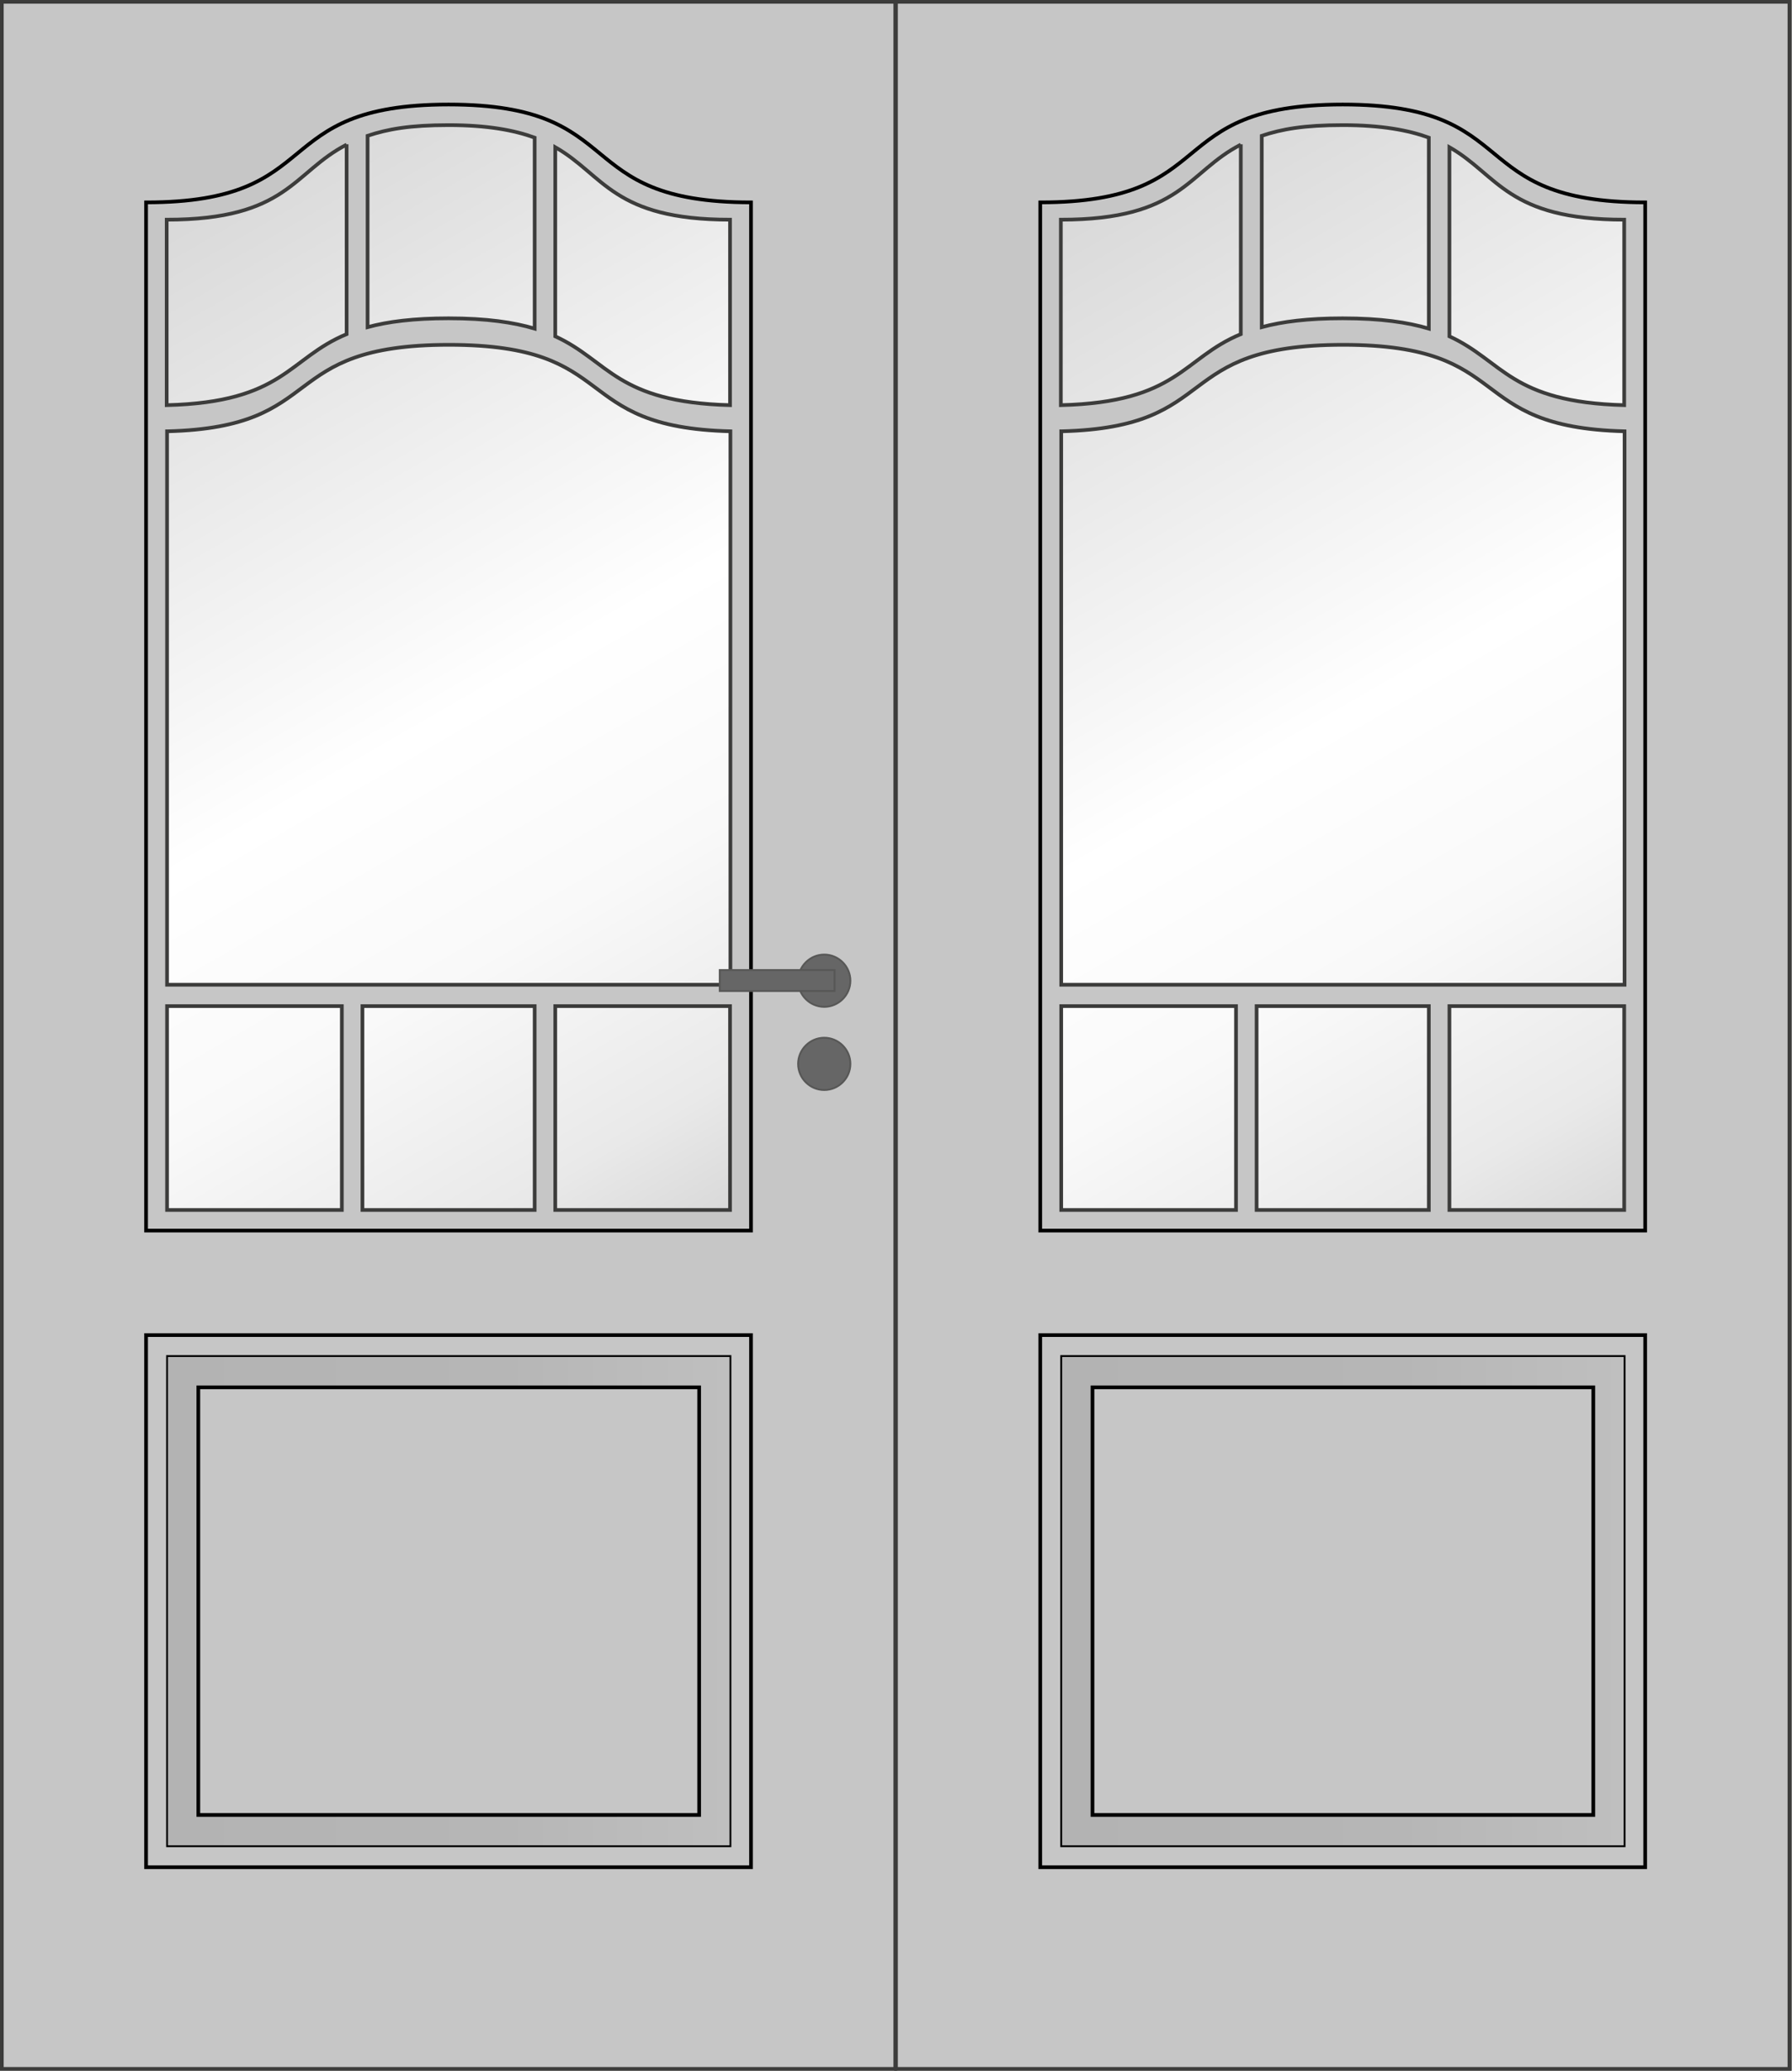
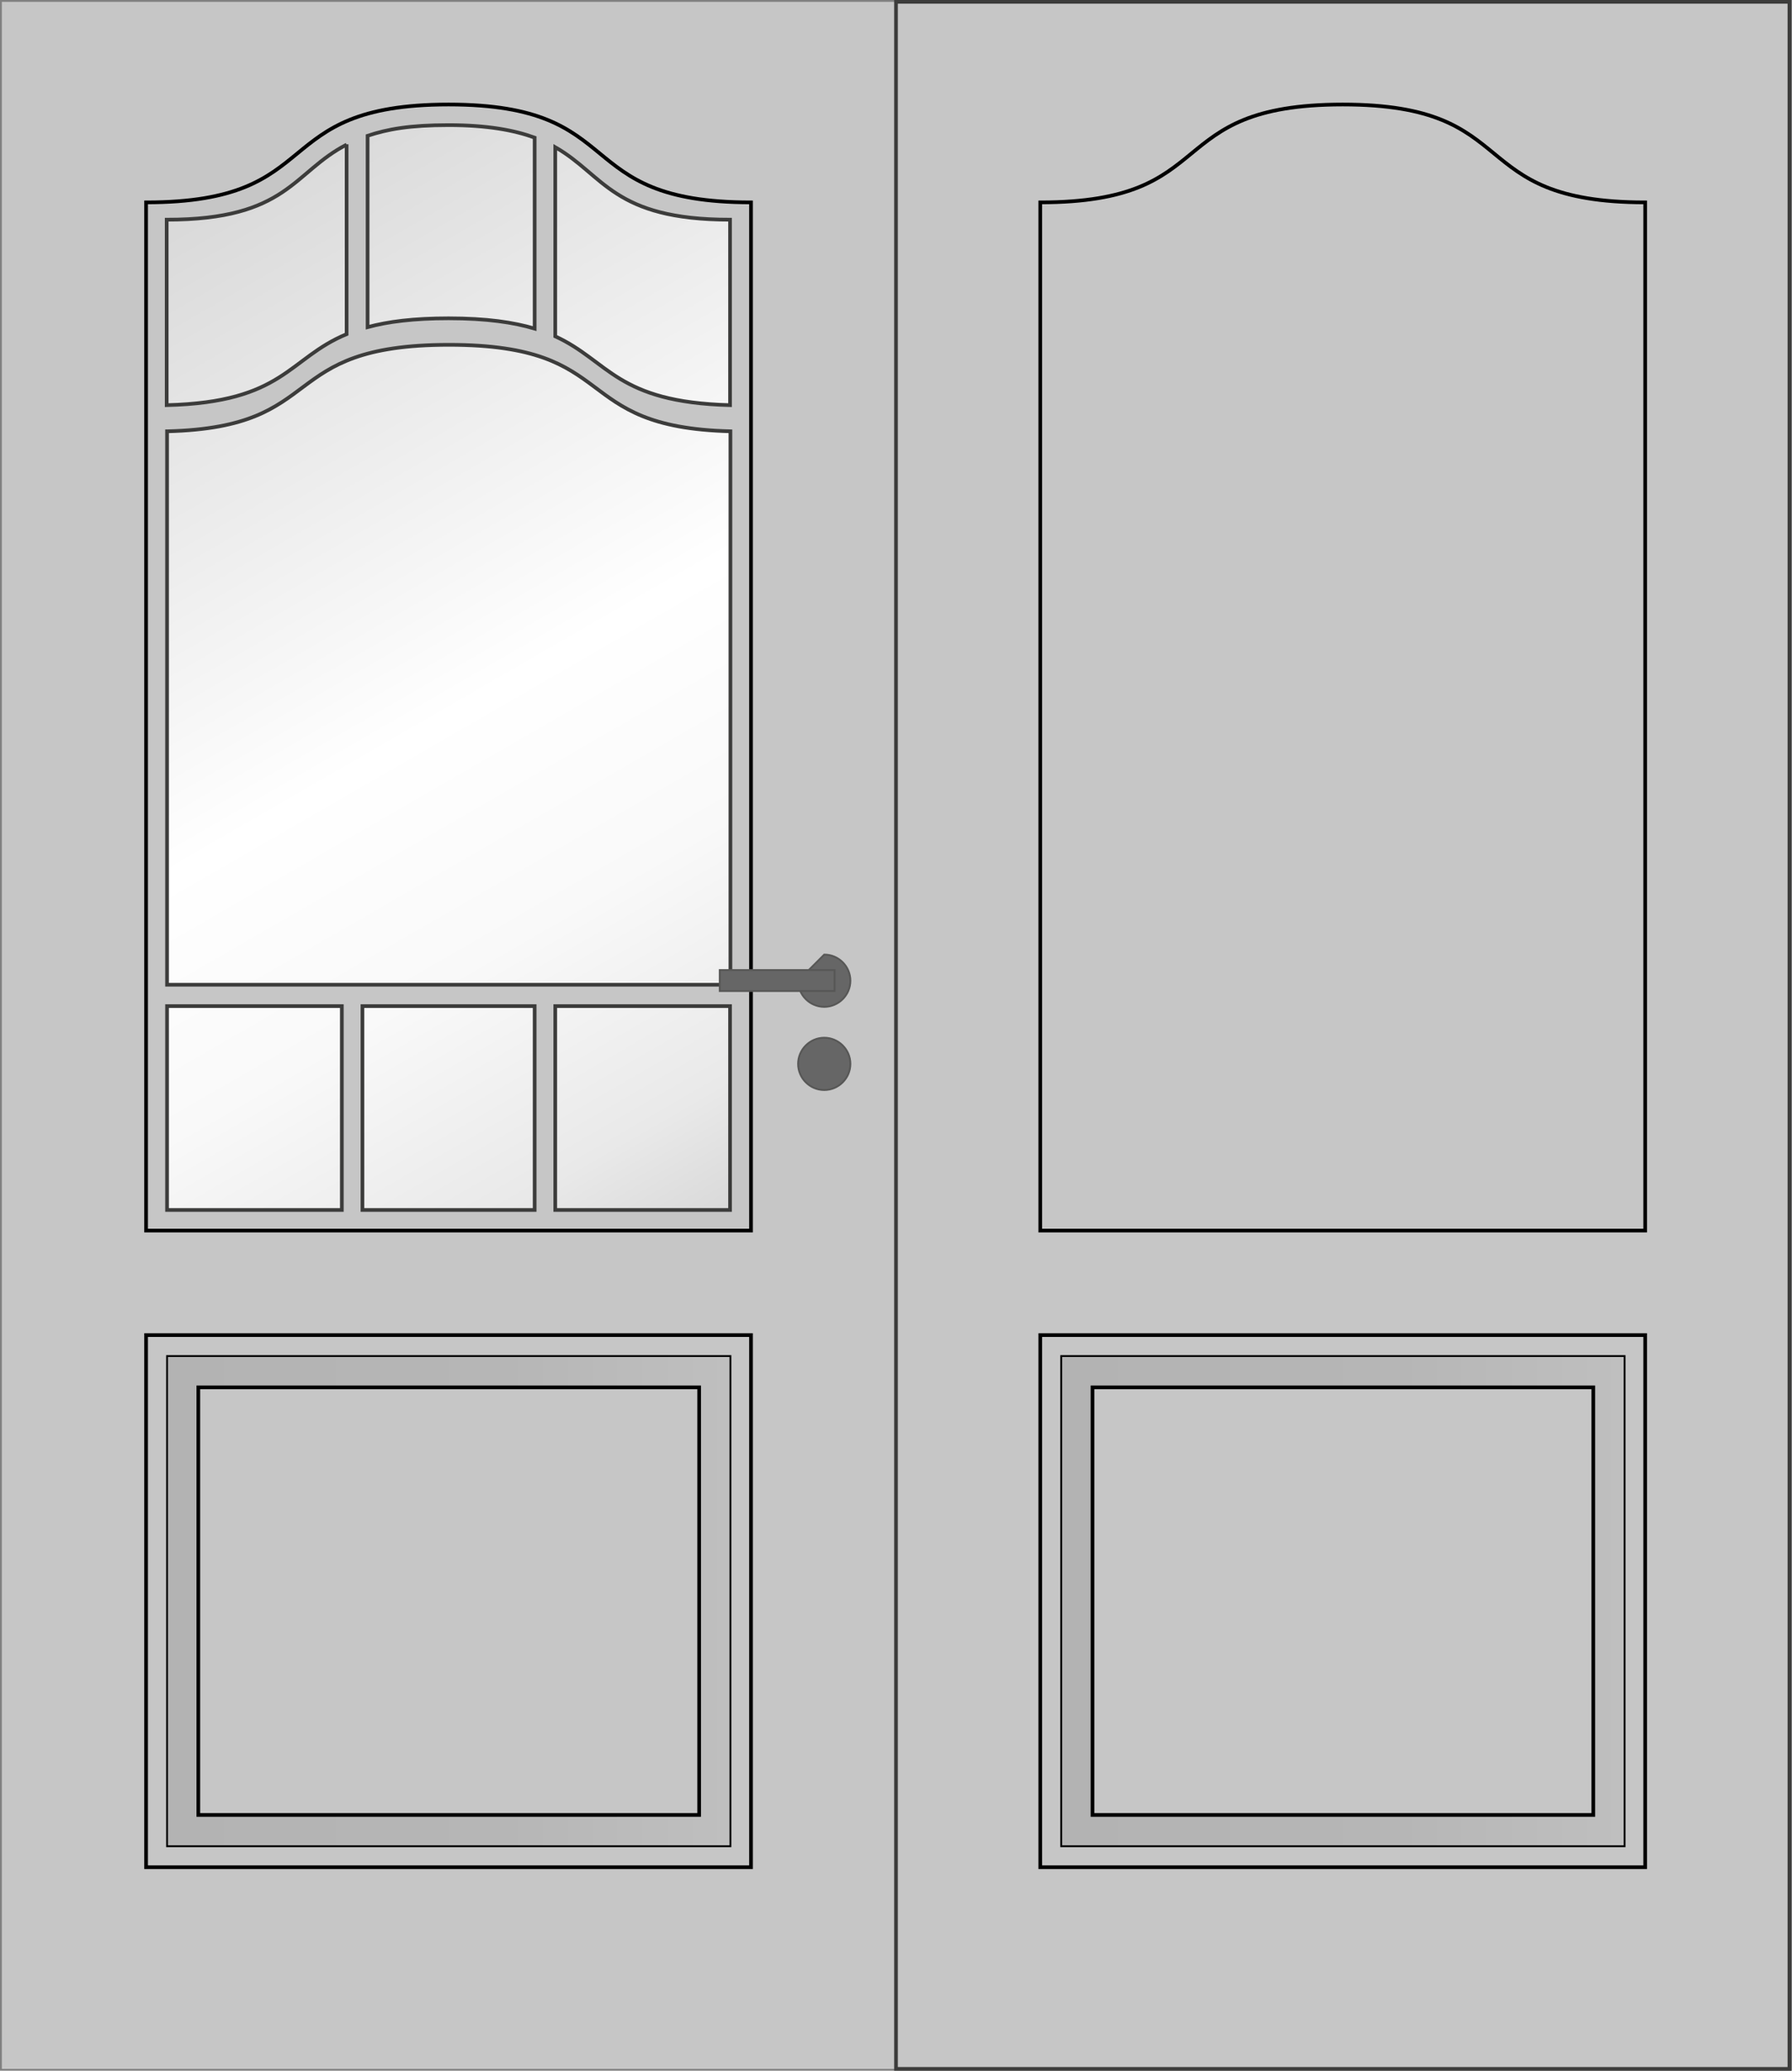
<svg xmlns="http://www.w3.org/2000/svg" xmlns:xlink="http://www.w3.org/1999/xlink" id="Ebene_1" data-name="Ebene 1" version="1.1" viewBox="0 0 487 562.7">
  <rect x="0" y="0" width="487" height="562.7" fill="#808080" stroke="none" />
  <defs>
    <style>
      .cls-1 {
        fill: url(#Unbenannter_Verlauf_2-2);
      }

      .cls-1, .cls-2, .cls-3, .cls-4 {
        stroke-width: 0px;
      }

      .cls-2 {
        fill: #3c3c3b;
      }

      .cls-5 {
        fill: url(#Unbenannter_Verlauf-2);
      }

      .cls-5, .cls-6, .cls-7 {
        stroke: #000;
      }

      .cls-5, .cls-8, .cls-7, .cls-9 {
        stroke-width: .5px;
      }

      .cls-6, .cls-4 {
        fill: #c6c6c6;
      }

      .cls-10 {
        fill: none;
        stroke: #3c3c3b;
      }

      .cls-3 {
        fill: url(#Unbenannter_Verlauf_2);
      }

      .cls-8, .cls-9 {
        fill: #666;
        stroke: #575756;
      }

      .cls-7 {
        fill: url(#Unbenannter_Verlauf);
      }

      .cls-9 {
        fill-rule: evenodd;
      }
    </style>
    <linearGradient id="Unbenannter_Verlauf" data-name="Unbenannter Verlauf" x1="45.4" y1="128.9" x2="198.4" y2="128.9" gradientTransform="translate(0 564) scale(1 -1)" gradientUnits="userSpaceOnUse">
      <stop offset="0" stop-color="#b3b3b3" />
      <stop offset=".6" stop-color="#b6b6b6" />
      <stop offset="1" stop-color="#bfbfbf" />
    </linearGradient>
    <linearGradient id="Unbenannter_Verlauf_2" data-name="Unbenannter Verlauf 2" x1="44.5" y1="503.8" x2="199.3" y2="235.7" gradientTransform="translate(0 564) scale(1 -1)" gradientUnits="userSpaceOnUse">
      <stop offset="0" stop-color="#d9d9d9" />
      <stop offset=".5" stop-color="#fff" />
      <stop offset=".7" stop-color="#f9f9f9" />
      <stop offset=".9" stop-color="#e9e9e9" />
      <stop offset="1" stop-color="#d9d9d9" />
    </linearGradient>
    <linearGradient id="Unbenannter_Verlauf-2" data-name="Unbenannter Verlauf" x1="288.4" x2="441.4" xlink:href="#Unbenannter_Verlauf" />
    <linearGradient id="Unbenannter_Verlauf_2-2" data-name="Unbenannter Verlauf 2" x1="287.5" y1="503.8" x2="442.3" y2="235.7" xlink:href="#Unbenannter_Verlauf_2" />
  </defs>
  <g>
    <rect class="cls-4" x=".5" y=".5" width="242.8" height="561.7" />
-     <path class="cls-2" d="M242.8,1v560.7H1V1h241.8M243.8,0H0v562.7h243.8V0h0Z" />
  </g>
  <path class="cls-6" d="M204.1,334.4H39.7V55c49.8,0,32.4-26.6,82.2-26.6s32.4,26.6,82.2,26.6v279.4Z" />
  <rect class="cls-6" x="39.7" y="362.8" width="164.4" height="144.6" />
  <rect class="cls-7" x="45.4" y="368.5" width="153.1" height="133.2" />
  <rect class="cls-6" x="53.9" y="377" width="136.1" height="116.2" />
  <g>
    <path class="cls-3" d="M98.5,328.8h46.8v-55.4h-46.8v55.4ZM45.4,117.2v150.4h153.1V117.2c-44.2-1.1-29.2-23.5-76.5-23.5s-32.4,22.4-76.5,23.5ZM150.9,40v51.4c14.6,6.7,16.6,17.9,47.5,18.7v-50.4c-31.8,0-34.2-12.1-47.5-19.7ZM45.4,328.8h47.5v-55.4h-47.5v55.4ZM150.9,328.8h47.5v-55.4h-47.5v55.4ZM145.3,89.3v-51.9c-5.5-2-12.8-3.4-23.4-3.4s-16.6,1.1-22,2.9v52c5.5-1.5,12.5-2.4,22-2.4,10.4,0,17.7,1.1,23.4,2.8ZM94.2,39.3c-14.6,7.5-16,20.4-48.9,20.4v50.4c31.9-.8,33-12.7,48.9-19.3v-51.6Z" />
    <path class="cls-10" d="M98.5,328.8h46.8v-55.4h-46.8v55.4ZM45.4,117.2v150.4h153.1V117.2c-44.2-1.1-29.2-23.5-76.5-23.5s-32.4,22.4-76.5,23.5ZM150.9,40v51.4c14.6,6.7,16.6,17.9,47.5,18.7v-50.4c-31.8,0-34.2-12.1-47.5-19.7ZM45.4,328.8h47.5v-55.4h-47.5v55.4ZM150.9,328.8h47.5v-55.4h-47.5v55.4ZM145.3,89.3v-51.9c-5.5-2-12.8-3.4-23.4-3.4s-16.6,1.1-22,2.9v52c5.5-1.5,12.5-2.4,22-2.4,10.4,0,17.7,1.1,23.4,2.8ZM94.2,39.3c-14.6,7.5-16,20.4-48.9,20.4v50.4c31.9-.8,33-12.7,48.9-19.3v-51.6Z" />
  </g>
  <g>
-     <path class="cls-9" d="M216.9,266.5c0,3.9,3.2,7.1,7.1,7.1s7.1-3.2,7.1-7.1-3.2-7.1-7.1-7.1c-3.9,0-7.1,3.2-7.1,7.1Z" />
+     <path class="cls-9" d="M216.9,266.5c0,3.9,3.2,7.1,7.1,7.1s7.1-3.2,7.1-7.1-3.2-7.1-7.1-7.1Z" />
    <path class="cls-9" d="M216.9,289.1c0,3.9,3.2,7.1,7.1,7.1s7.1-3.2,7.1-7.1-3.2-7.1-7.1-7.1-7.1,3.2-7.1,7.1Z" />
    <rect class="cls-8" x="195.6" y="263.6" width="31.2" height="5.7" />
  </g>
  <g>
    <rect class="cls-4" x="243.5" y=".5" width="242.8" height="561.7" />
    <path class="cls-2" d="M485.8,1v560.7h-241.8V1h241.8M486.8,0h-243.8v562.7h243.8V0h0Z" />
  </g>
  <path class="cls-6" d="M447.1,334.4h-164.4V55c49.8,0,32.4-26.6,82.2-26.6s32.4,26.6,82.2,26.6v279.4Z" />
  <rect class="cls-6" x="282.7" y="362.8" width="164.4" height="144.6" />
  <rect class="cls-5" x="288.4" y="368.5" width="153.1" height="133.2" />
  <rect class="cls-6" x="296.9" y="377" width="136.1" height="116.2" />
  <g>
-     <path class="cls-1" d="M341.5,328.8h46.8v-55.4h-46.8v55.4ZM288.4,117.2v150.4h153.1V117.2c-44.2-1.1-29.2-23.5-76.5-23.5s-32.4,22.4-76.5,23.5ZM393.9,40v51.4c14.6,6.7,16.6,17.9,47.5,18.7v-50.4c-31.8,0-34.2-12.1-47.5-19.7ZM288.4,328.8h47.5v-55.4h-47.5v55.4ZM393.9,328.8h47.5v-55.4h-47.5v55.4ZM388.3,89.3v-51.9c-5.5-2-12.8-3.4-23.4-3.4s-16.6,1.1-22,2.9v52c5.5-1.5,12.5-2.4,22-2.4,10.4,0,17.7,1.1,23.4,2.8ZM337.2,39.3c-14.6,7.5-16,20.4-48.9,20.4v50.4c31.9-.8,33-12.7,48.9-19.3v-51.6Z" />
-     <path class="cls-10" d="M341.5,328.8h46.8v-55.4h-46.8v55.4ZM288.4,117.2v150.4h153.1V117.2c-44.2-1.1-29.2-23.5-76.5-23.5s-32.4,22.4-76.5,23.5ZM393.9,40v51.4c14.6,6.7,16.6,17.9,47.5,18.7v-50.4c-31.8,0-34.2-12.1-47.5-19.7ZM288.4,328.8h47.5v-55.4h-47.5v55.4ZM393.9,328.8h47.5v-55.4h-47.5v55.4ZM388.3,89.3v-51.9c-5.5-2-12.8-3.4-23.4-3.4s-16.6,1.1-22,2.9v52c5.5-1.5,12.5-2.4,22-2.4,10.4,0,17.7,1.1,23.4,2.8ZM337.2,39.3c-14.6,7.5-16,20.4-48.9,20.4v50.4c31.9-.8,33-12.7,48.9-19.3v-51.6Z" />
-   </g>
+     </g>
</svg>